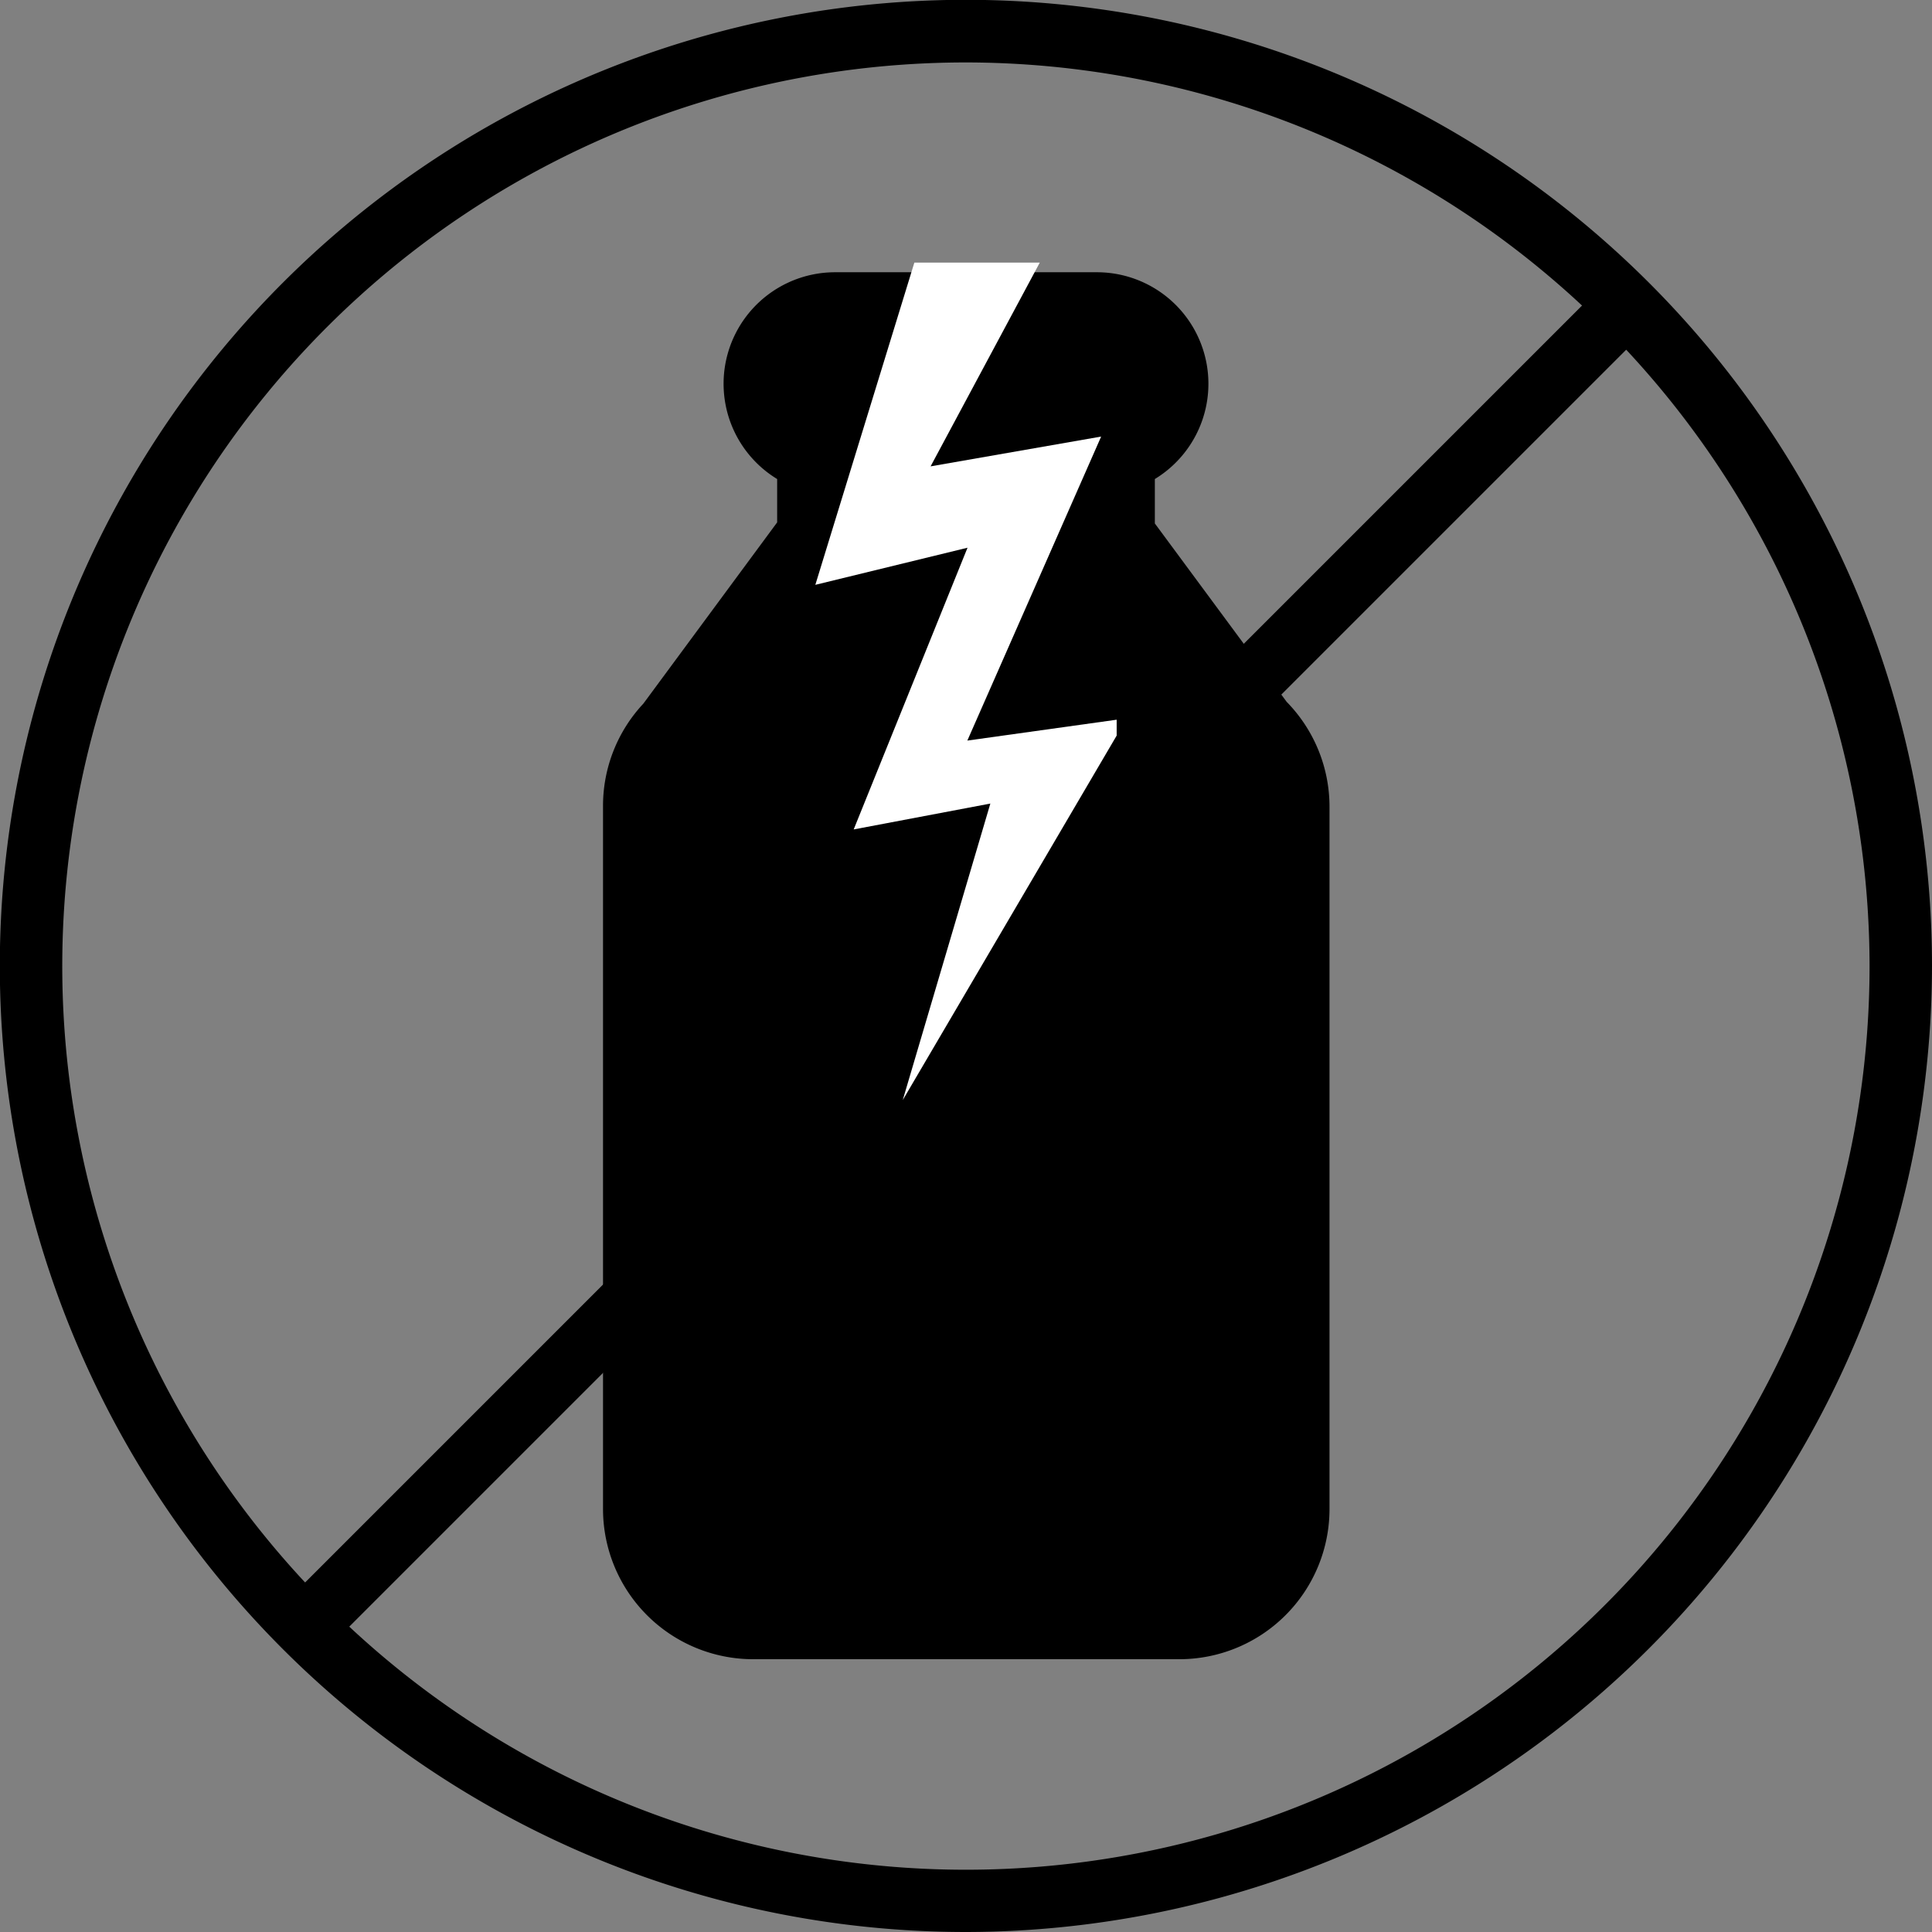
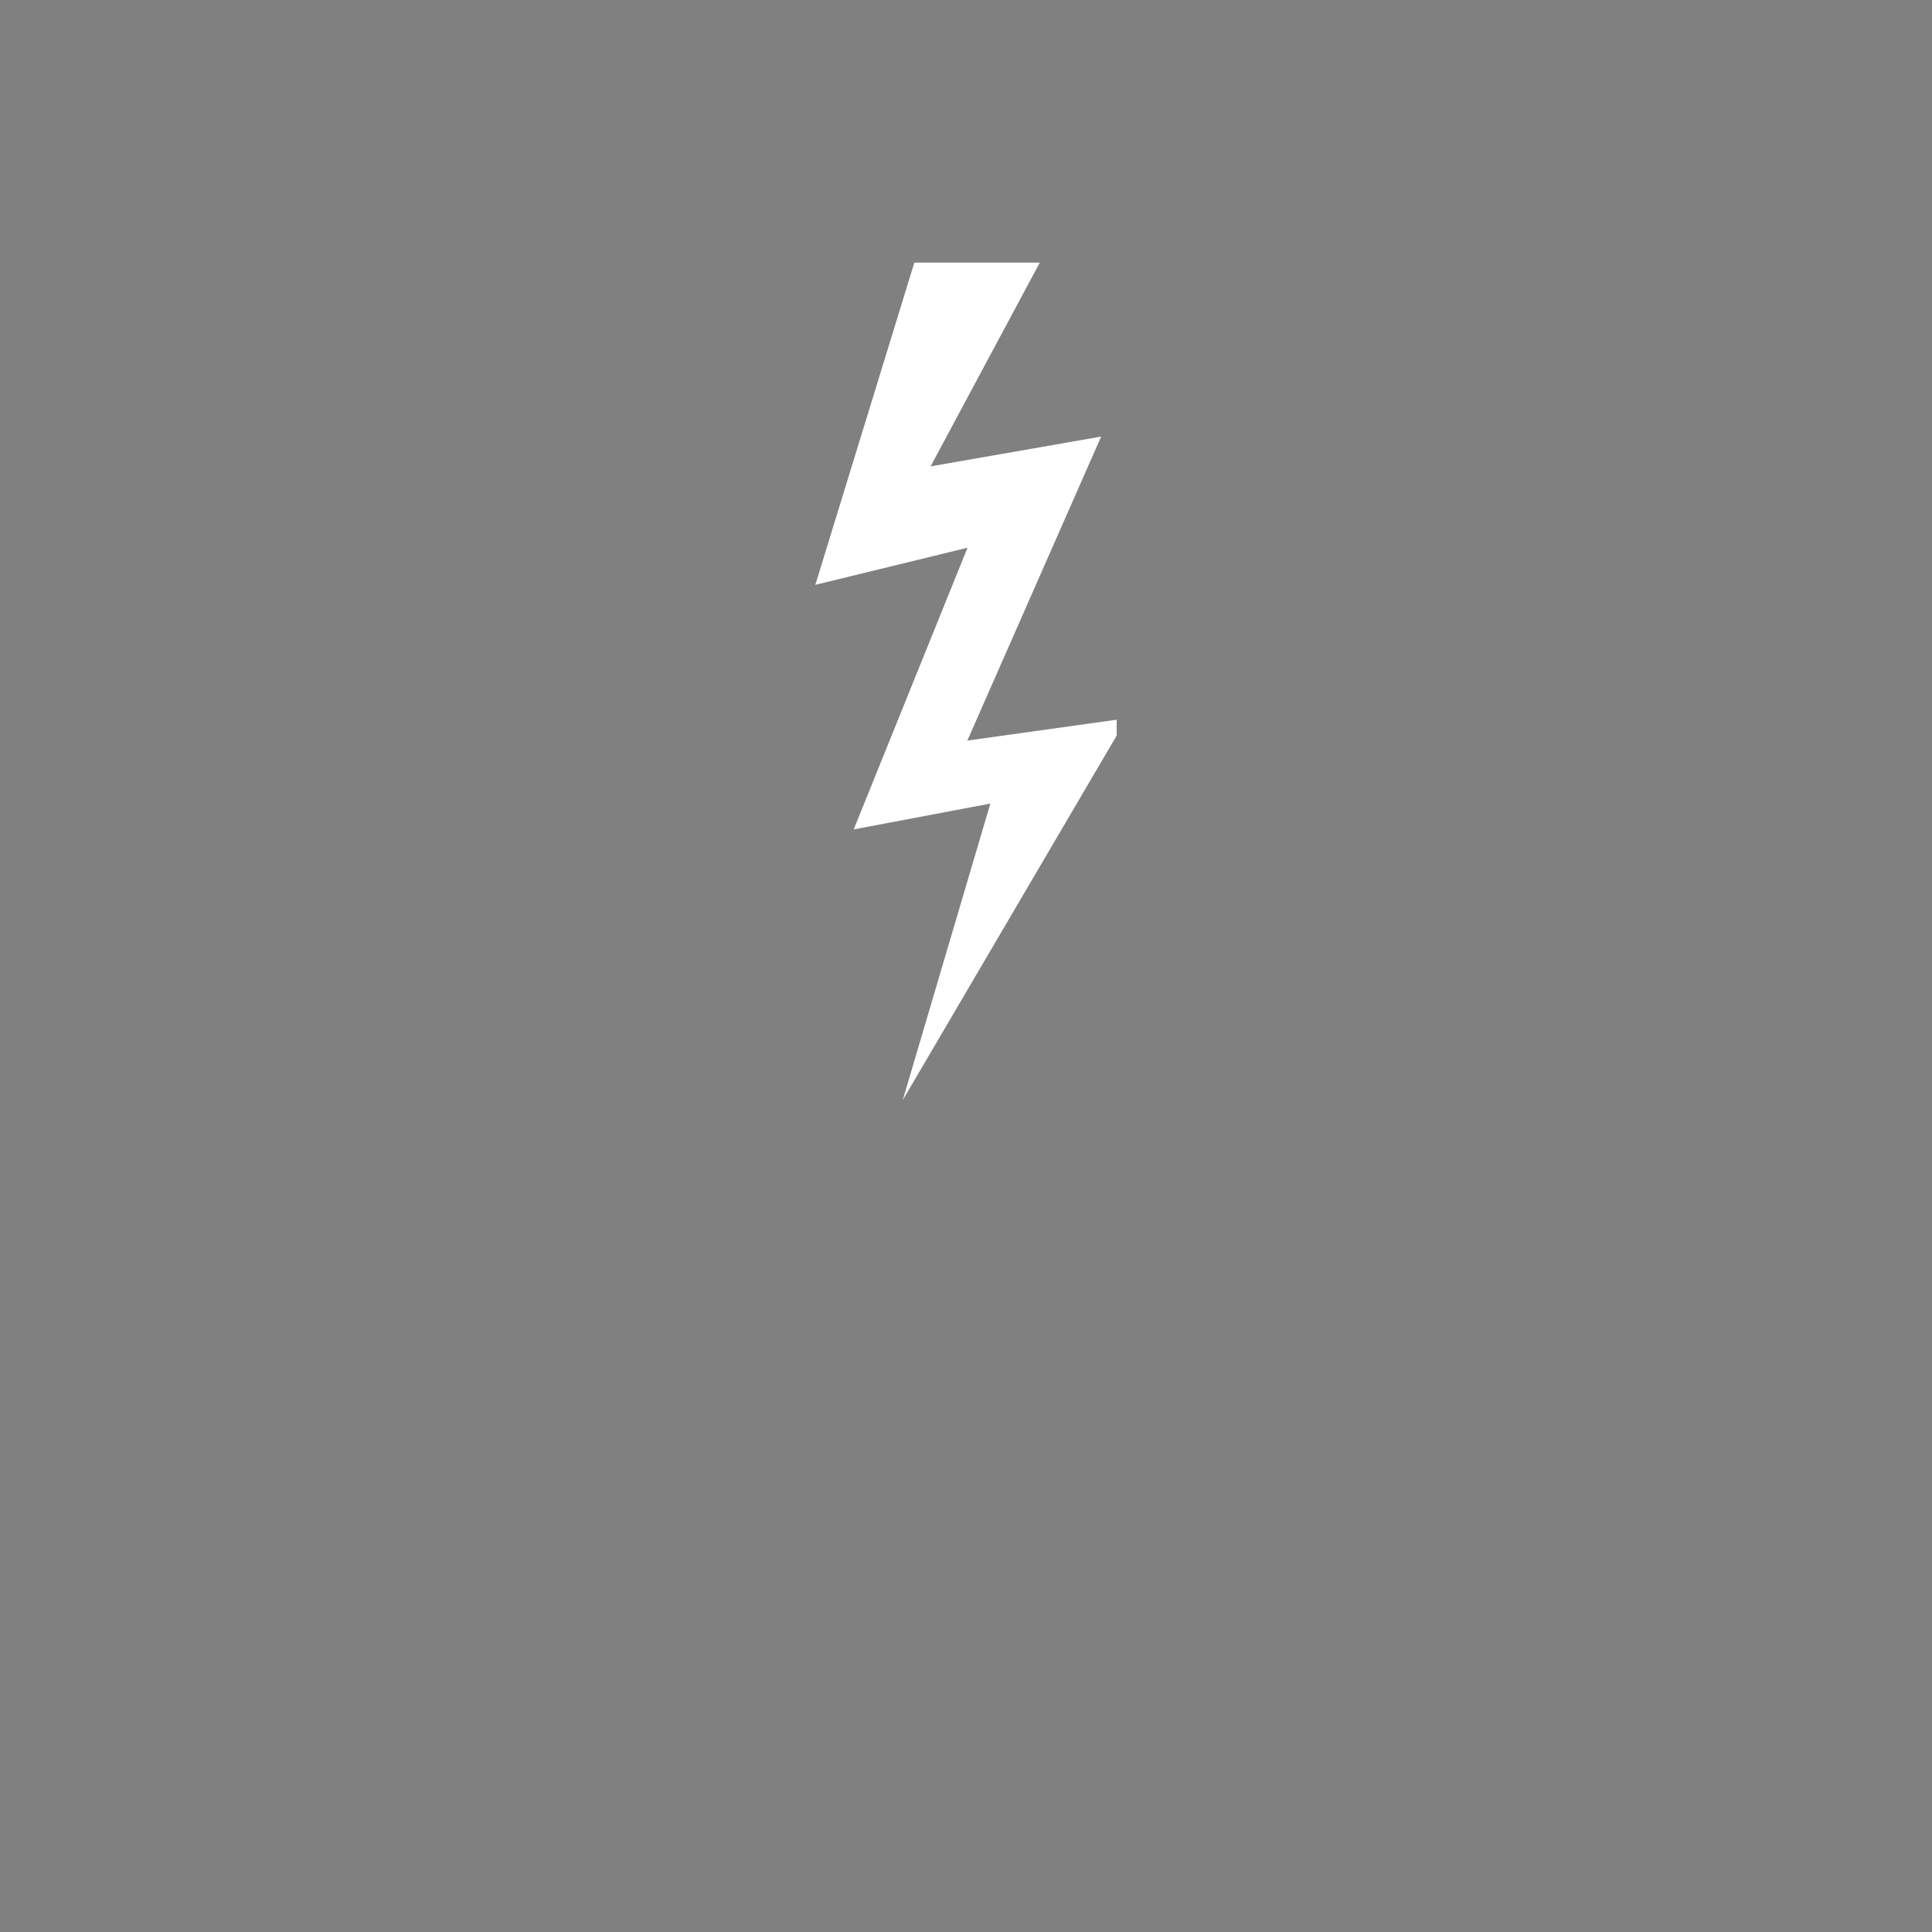
<svg xmlns="http://www.w3.org/2000/svg" viewBox="0 0 108.29 108.29">
  <rect x="0" y="0" width="108.29" height="108.29" fill="#808080" stroke="none" />
  <defs>
    <style>.cls-1{fill:#fff;}</style>
  </defs>
  <g id="Layer_2" data-name="Layer 2">
    <g id="Layer_1-2" data-name="Layer 1">
-       <rect x="1.75" y="52.39" width="104.79" height="3.5" transform="translate(-22.43 54.14) rotate(-45)" />
-       <path d="M54.15,108.29a54.15,54.15,0,1,1,54.14-54.15A54.21,54.21,0,0,1,54.15,108.29Zm0-104.79a50.65,50.65,0,1,0,50.64,50.64A50.7,50.7,0,0,0,54.15,3.5Z" />
-       <path d="M61.22,16.64H47.07c-3.32,0-5,1.71-5,5,0,2.18.16,3.09,1.9,4.15v4.34L36.7,40l0,0a8.09,8.09,0,0,0-2.18,5.52v38a8.11,8.11,0,0,0,8.11,8.1H65.69a8.11,8.11,0,0,0,8.11-8.1v-38a8.14,8.14,0,0,0-2.31-5.65l-7.14-9.68V25.82c1.74-1.06,1.9-2,1.9-4.15,0-3.32-1.71-5-5-5Z" />
-       <path d="M61.48,18.76a2.75,2.75,0,1,1,0,5.5h-.25v6.17h0l8.26,11.2A4.89,4.89,0,0,1,71,45.19V84.62a4.91,4.91,0,0,1-4.91,4.91H42.18a4.91,4.91,0,0,1-4.91-4.91V45.19a4.87,4.87,0,0,1,1.4-3.42h0l0,0,0,0,8.33-11.27V24.26h-.25a2.75,2.75,0,0,1,0-5.5Zm0-3.5H46.81a6.25,6.25,0,0,0-3.25,11.59v2.43l-7.5,10.16,0,0a8.38,8.38,0,0,0-2.26,5.73V84.62A8.42,8.42,0,0,0,42.18,93H66.11a8.42,8.42,0,0,0,8.41-8.41V45.19a8.4,8.4,0,0,0-2.4-5.85l-7.39-10V26.85a6.25,6.25,0,0,0-3.25-11.59Z" />
-       <path d="M42.35,54.9a1.76,1.76,0,0,1-1.75-1.75V45.57A6.65,6.65,0,0,1,42.41,41l.08-.08,4.28-5.8a1.75,1.75,0,0,1,2.81,2.08l-4.35,5.9c-.06.08-.12.14-.18.21l0,0a3.16,3.16,0,0,0-.9,2.21v7.58A1.75,1.75,0,0,1,42.35,54.9Z" />
      <polygon class="cls-1" points="54.22 41.51 61.72 24.47 52.16 26.14 58.28 14.72 51.25 14.72 45.7 32.78 54.23 30.7 47.85 46.49 55.51 45.04 50.6 61.66 62.59 41.23 62.59 40.34 54.22 41.51" />
    </g>
  </g>
</svg>